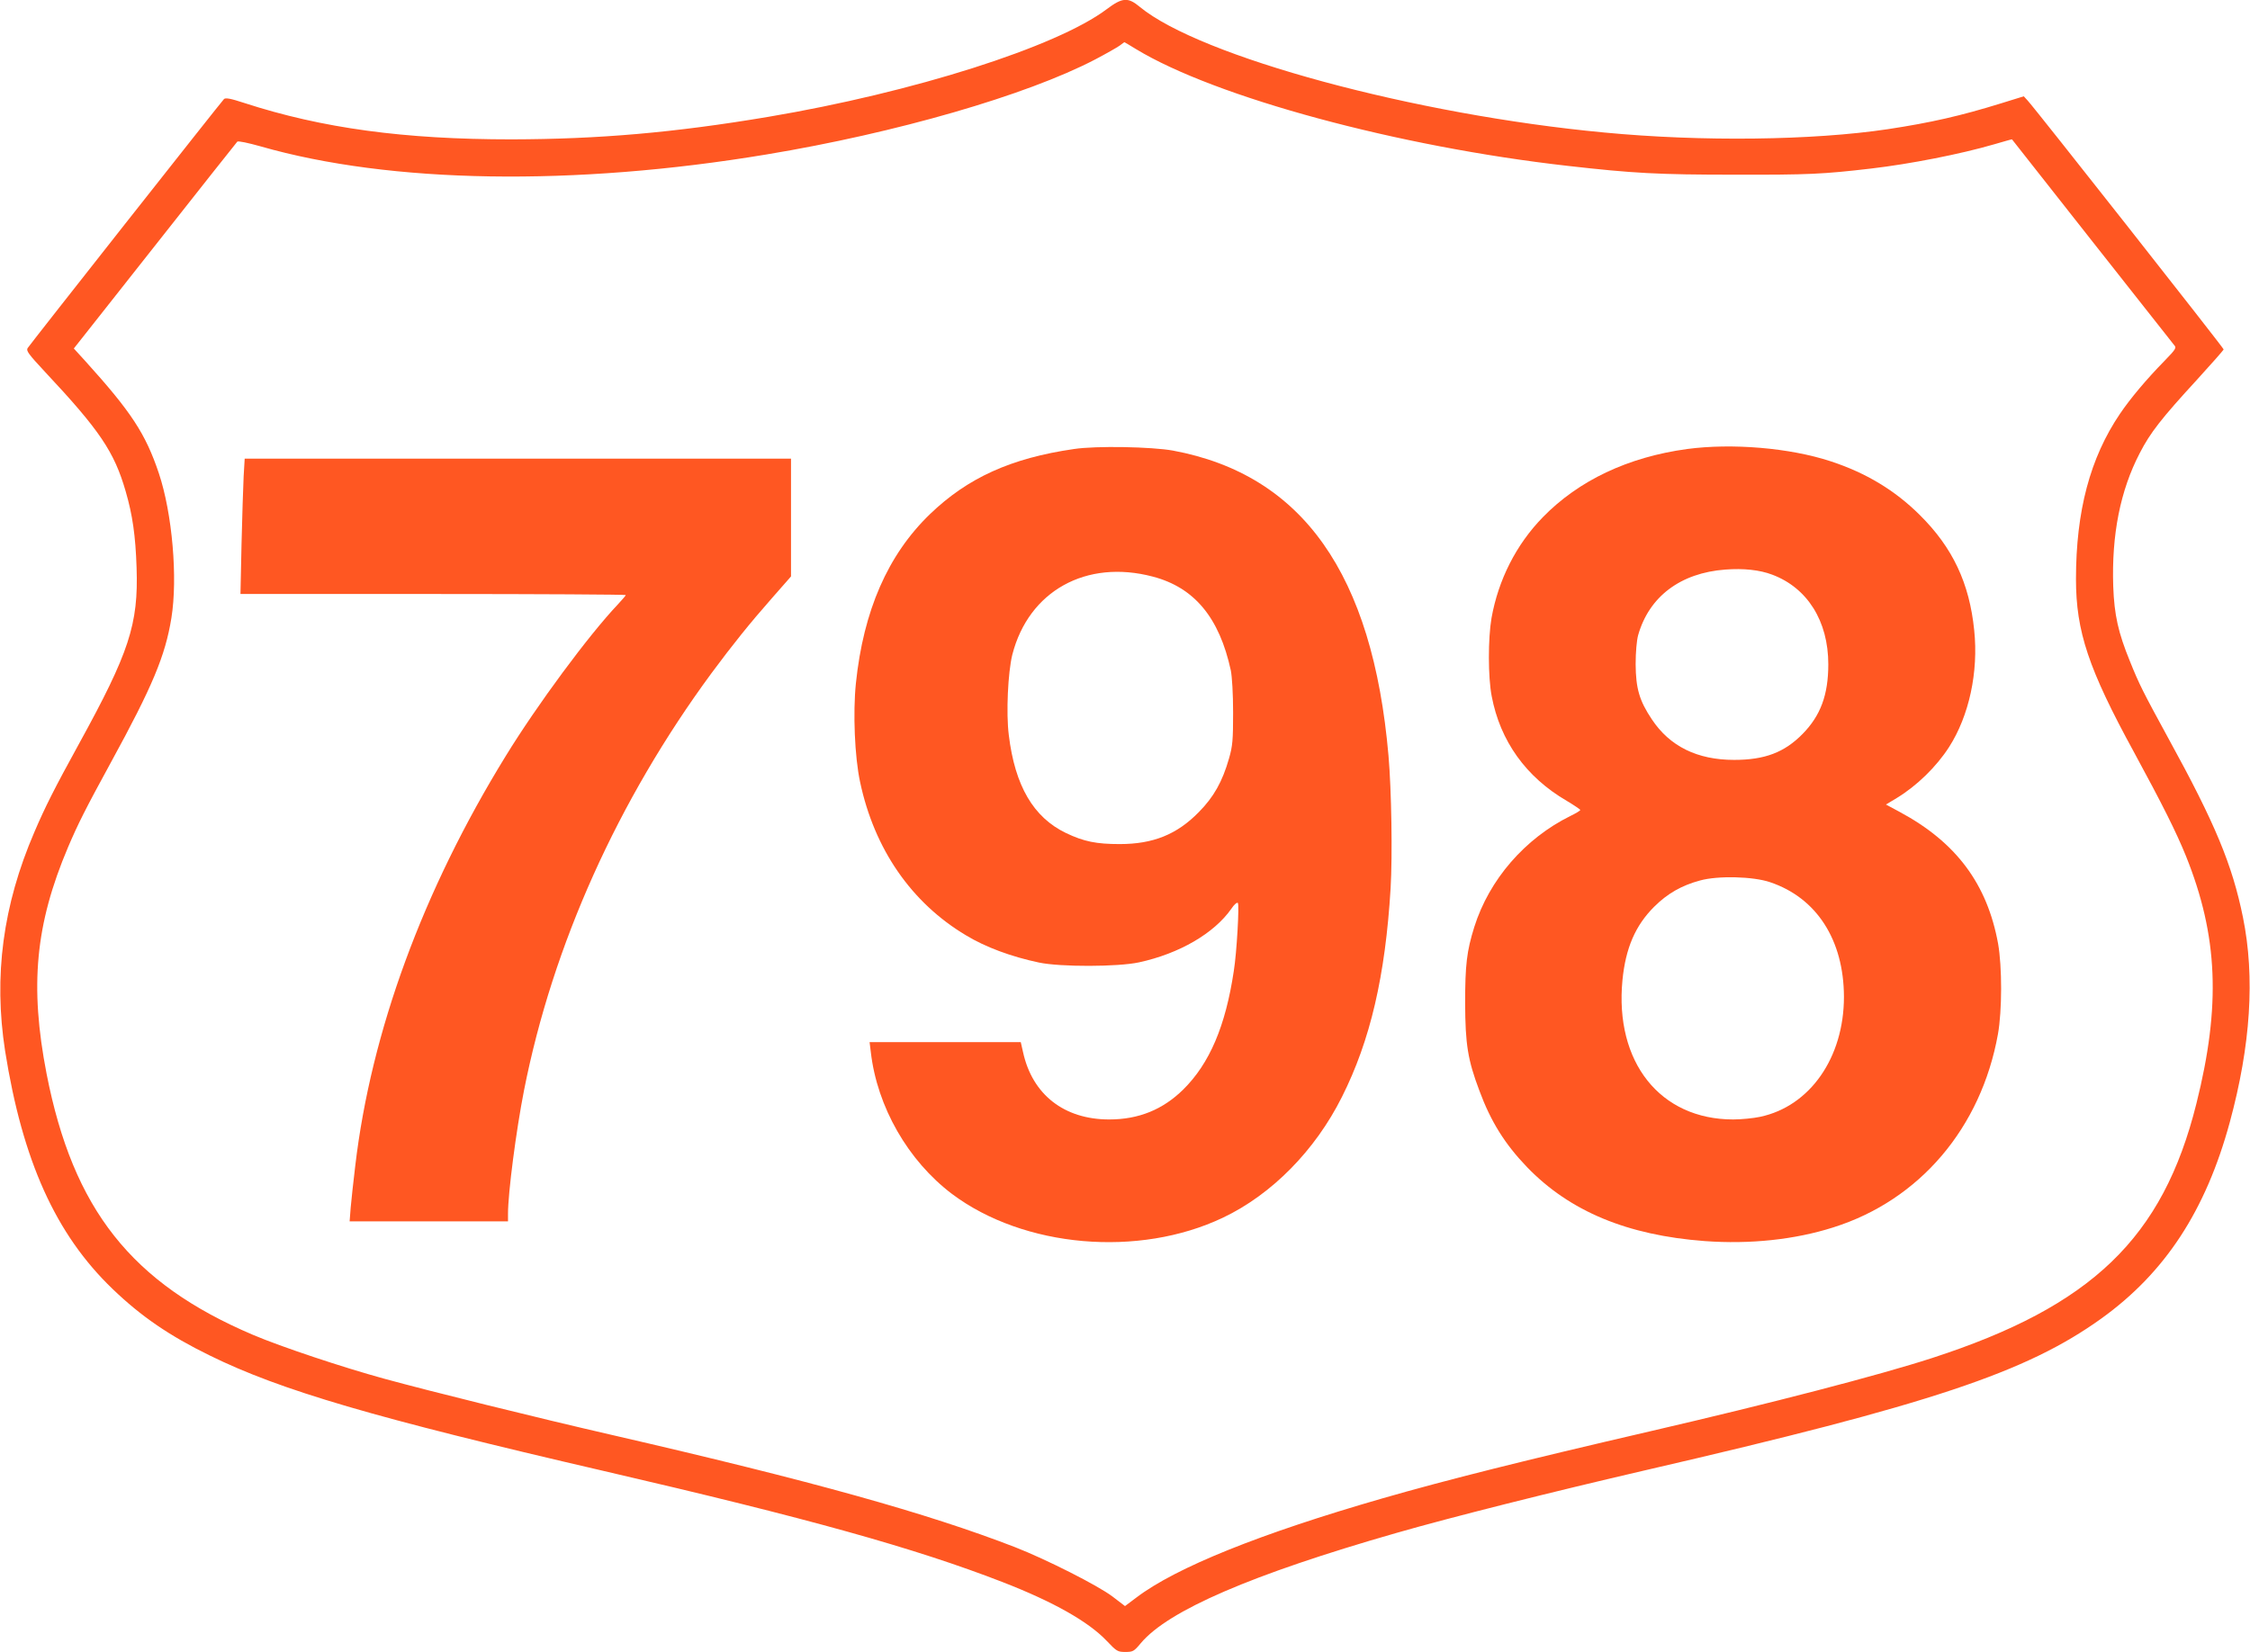
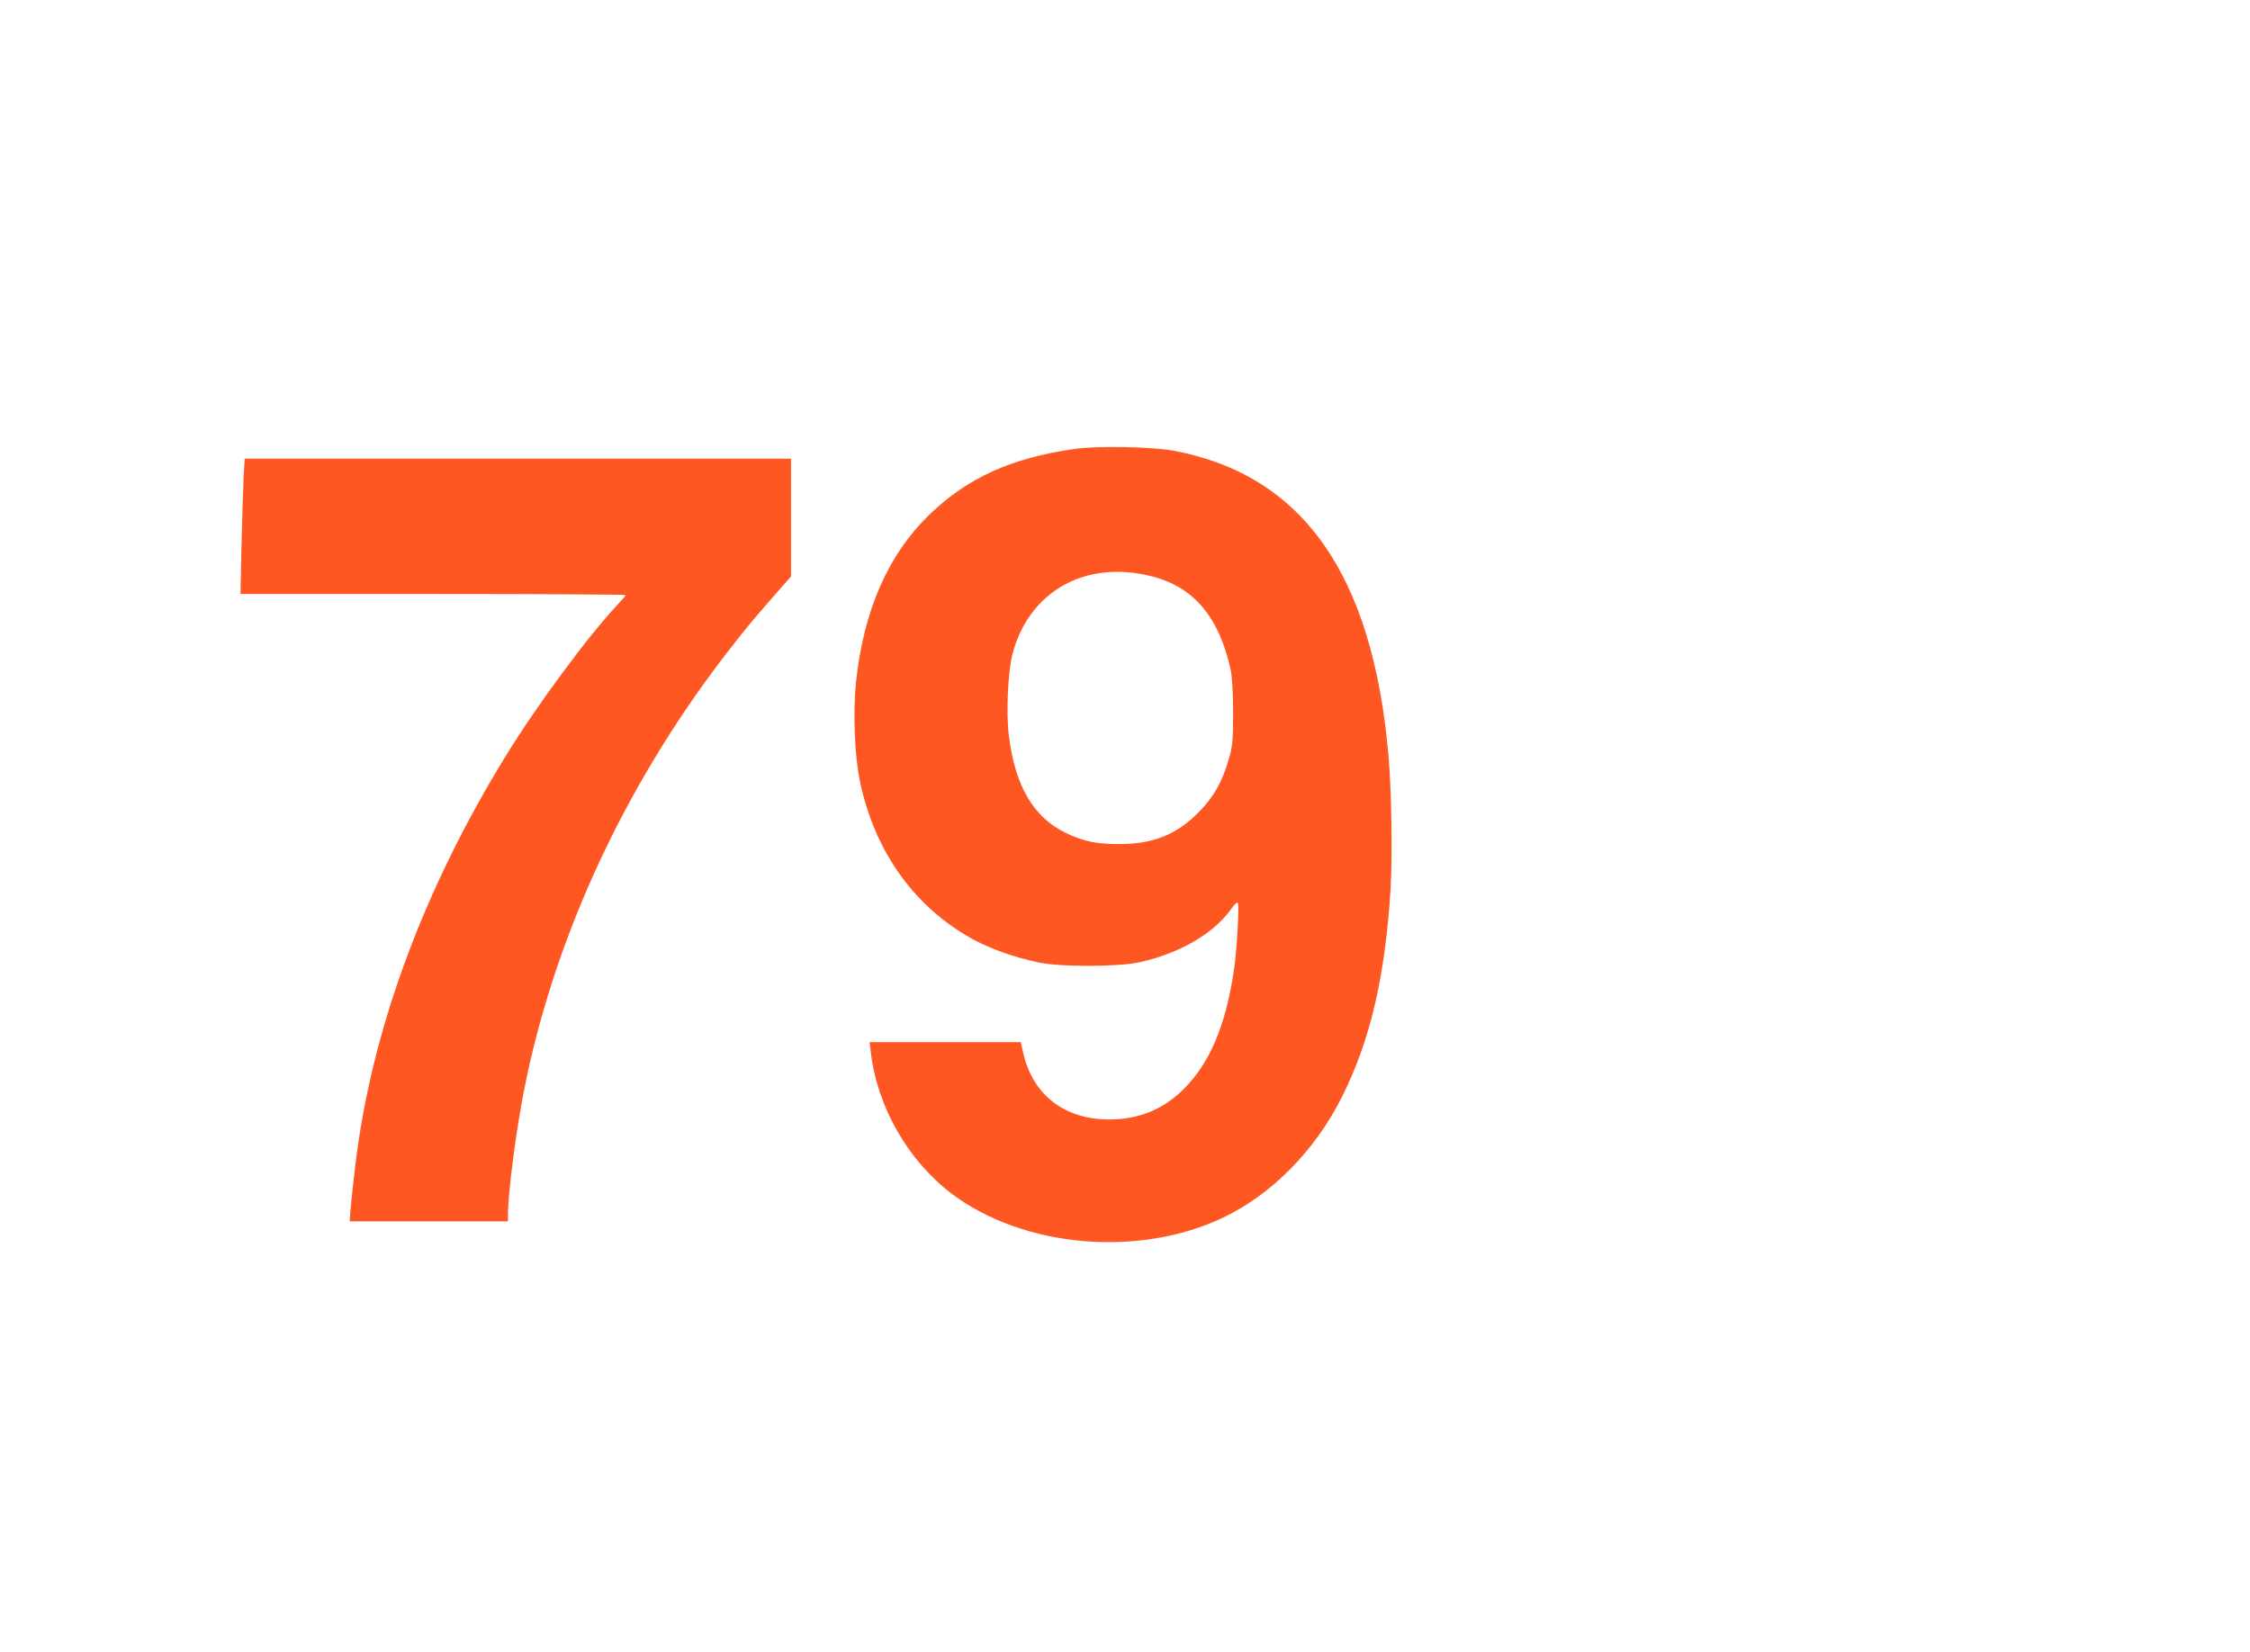
<svg xmlns="http://www.w3.org/2000/svg" version="1.0" width="1280pt" height="940pt" viewBox="0 0 1280 940" preserveAspectRatio="xMidYMid meet">
  <g transform="translate(0,940) scale(0.1,-0.1)" fill="#ff5722" stroke="none">
-     <path d="M6295 9347 c-285 -214 -1100 -473 -1925 -612 -535 -90 -965 -127 -1460 -128 -611 0 -1077 63 -1520 207 -79 26 -108 31 -116 22 -17 -17 -1104 -1396 -1117 -1417 -9 -15 5 -34 99 -135 312 -333 394 -455 459 -680 39 -134 56 -252 62 -434 11 -323 -42 -483 -329 -1005 -139 -253 -191 -356 -253 -501 -179 -416 -232 -819 -166 -1244 99 -624 287 -1043 612 -1355 161 -155 323 -266 552 -378 405 -199 933 -354 2245 -658 1161 -269 1767 -438 2267 -632 288 -112 486 -224 590 -333 58 -61 63 -64 107 -64 43 0 49 3 88 50 156 186 631 391 1450 626 316 91 890 235 1425 359 1619 374 2163 556 2589 862 363 261 594 614 731 1117 119 438 144 826 75 1166 -61 300 -158 534 -424 1018 -145 266 -166 307 -219 439 -67 164 -89 264 -95 425 -10 295 40 547 151 760 59 115 122 196 326 418 83 91 151 168 151 172 0 8 -1080 1380 -1115 1416 l-22 24 -129 -40 c-229 -71 -400 -110 -644 -147 -428 -64 -1059 -72 -1614 -19 -1079 101 -2299 432 -2642 715 -67 56 -99 54 -189 -14z m167 -226 c451 -274 1491 -556 2458 -665 370 -42 512 -50 950 -50 418 -1 501 3 775 35 222 26 508 82 700 138 55 16 100 29 101 28 6 -9 911 -1156 922 -1170 15 -16 11 -23 -54 -90 -103 -105 -196 -216 -254 -302 -170 -251 -250 -554 -250 -940 0 -298 71 -511 330 -985 165 -304 240 -454 296 -592 182 -453 199 -850 59 -1408 -191 -765 -595 -1153 -1505 -1448 -299 -97 -910 -256 -1605 -417 -708 -164 -1152 -275 -1520 -381 -694 -200 -1175 -393 -1401 -565 l-64 -48 -72 55 c-84 63 -374 210 -553 280 -501 194 -1157 377 -2295 639 -423 97 -1040 250 -1295 320 -237 65 -585 181 -745 249 -692 294 -1024 714 -1175 1486 -97 500 -64 850 122 1289 58 136 100 219 243 481 238 435 310 608 345 823 37 228 5 595 -71 823 -76 227 -158 351 -421 642 l-63 69 461 584 c253 321 464 588 469 593 5 5 62 -7 133 -27 739 -212 1783 -228 2877 -46 737 122 1480 337 1869 540 63 33 126 69 140 79 15 11 27 20 27 20 1 0 31 -17 66 -39z" />
    <path d="M6110 6845 c-359 -52 -605 -164 -820 -371 -239 -231 -378 -548 -421 -963 -17 -167 -7 -417 24 -561 81 -382 292 -687 602 -872 112 -68 259 -122 415 -155 122 -26 450 -25 570 1 230 50 427 165 525 305 15 23 32 38 37 33 9 -9 -6 -281 -23 -387 -47 -314 -138 -527 -288 -675 -116 -114 -253 -170 -421 -170 -256 0 -437 141 -490 383 l-13 57 -430 0 -430 0 7 -57 c36 -312 212 -618 462 -807 408 -306 1062 -363 1541 -135 278 132 525 383 677 687 162 322 247 690 277 1187 11 189 5 559 -12 755 -90 1034 -489 1599 -1226 1736 -121 22 -438 28 -563 9z m448 -726 c237 -62 379 -234 444 -534 7 -36 13 -131 13 -240 0 -157 -3 -190 -23 -260 -38 -133 -87 -220 -172 -306 -125 -128 -261 -182 -450 -182 -132 0 -204 14 -306 63 -185 89 -290 268 -325 557 -16 124 -5 357 20 458 93 362 420 544 799 444z" />
-     <path d="M9598 6845 c-337 -46 -617 -179 -821 -388 -152 -156 -253 -356 -292 -574 -20 -116 -20 -336 1 -444 48 -255 195 -461 427 -596 42 -25 77 -49 77 -52 0 -4 -25 -19 -56 -34 -259 -128 -462 -362 -547 -632 -43 -138 -52 -215 -52 -435 1 -233 15 -321 81 -496 65 -176 145 -304 271 -435 243 -252 571 -388 1010 -421 259 -19 513 8 733 78 491 155 840 566 936 1099 24 134 24 384 1 515 -62 340 -238 577 -560 750 l-78 42 63 38 c113 69 224 177 296 289 114 178 168 427 143 665 -27 267 -122 470 -310 656 -141 140 -305 239 -506 305 -234 77 -562 104 -817 70z m484 -715 c200 -75 319 -264 319 -510 0 -174 -44 -292 -146 -396 -104 -106 -216 -148 -390 -148 -209 0 -366 77 -468 231 -71 106 -91 176 -92 313 0 70 6 135 14 165 62 220 241 355 496 374 104 8 196 -2 267 -29z m-12 -1750 c265 -89 419 -329 420 -652 0 -346 -193 -623 -477 -683 -37 -8 -106 -15 -153 -15 -416 0 -675 326 -630 793 18 182 73 310 180 417 75 75 157 122 262 150 101 28 302 23 398 -10z" />
    <path d="M1386 6688 c-3 -57 -8 -230 -12 -385 l-6 -283 1096 0 c603 0 1096 -3 1096 -6 0 -3 -20 -26 -44 -52 -167 -176 -461 -574 -639 -864 -471 -765 -766 -1568 -856 -2332 -11 -88 -22 -196 -26 -238 l-6 -78 451 0 450 0 0 44 c0 118 46 472 91 701 163 827 534 1651 1067 2375 117 158 217 283 344 427 l108 123 0 335 0 335 -1554 0 -1554 0 -6 -102z" />
  </g>
</svg>